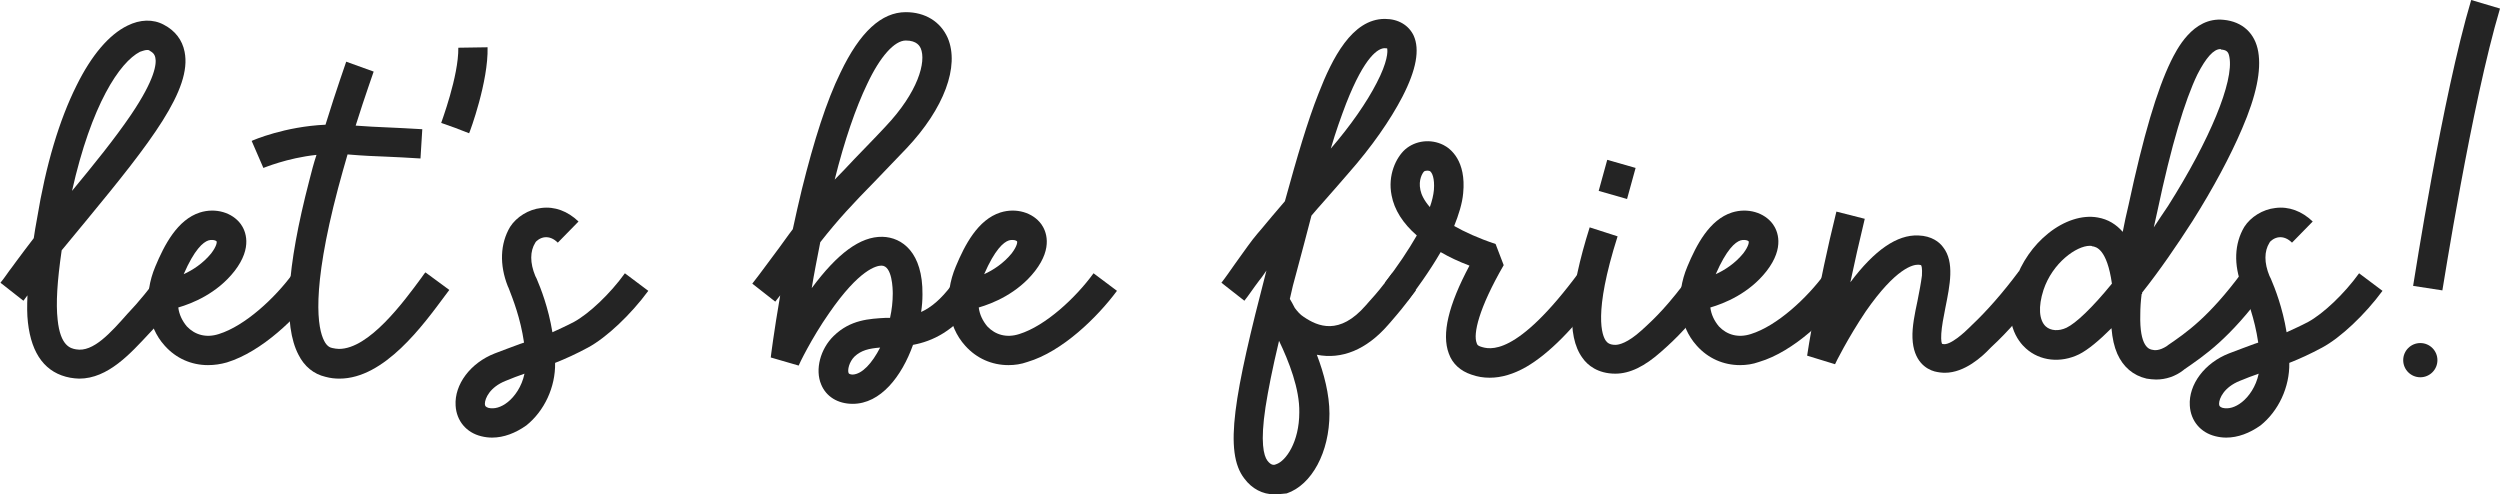
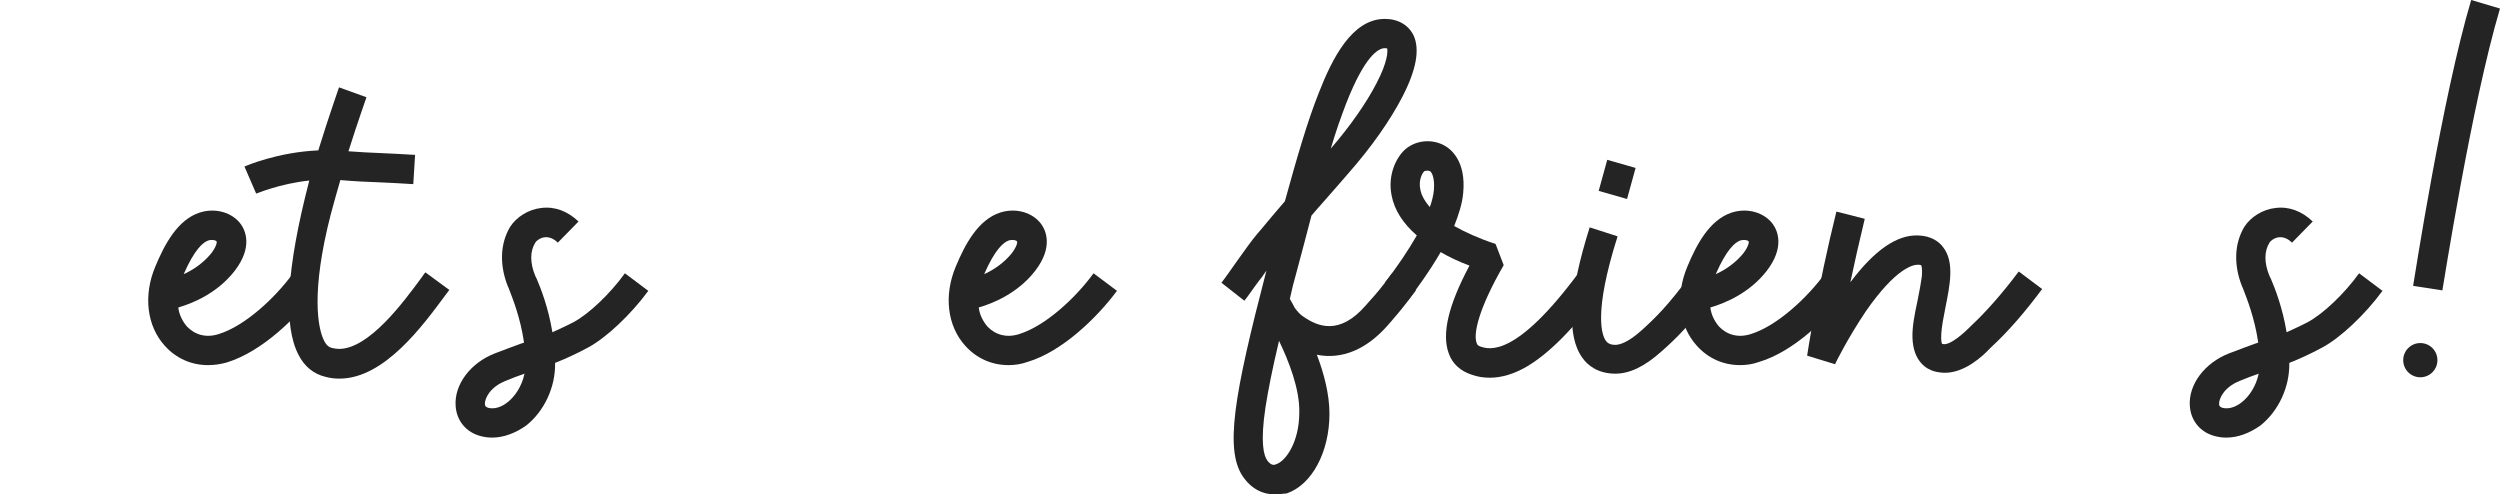
<svg xmlns="http://www.w3.org/2000/svg" version="1.1" id="Layer_1" x="0px" y="0px" viewBox="0 0 555.3 109.8" style="enable-background:new 0 0 555.3 109.8;" xml:space="preserve">
  <style type="text/css"> .st0{fill:#242424;} </style>
-   <path class="st0" d="M17.6,84.1c-0.7,0-1.3-0.1-2-0.2c-5.4-1-8.6-5.1-9.4-12.3C6,69.9,6,67.9,6.1,65.6c-0.3,0.4-0.6,0.8-0.9,1.2 l-5.1-4c1-1.2,1.8-2.5,2.6-3.5c0.4-0.5,0.7-1,1.1-1.5c1.1-1.5,2.4-3.2,3.7-4.9c0.2-1.3,0.4-2.7,0.7-4.2C10.2,36.5,13.2,26.6,17,19 c3.3-6.7,7.2-11.3,11.3-13.3c2.8-1.4,5.7-1.5,8.1-0.2c2.5,1.3,4.1,3.4,4.6,6c1.7,8.3-7.5,20.1-21.6,37.2c-2,2.4-3.9,4.7-5.7,6.9 c-1,6.9-1.3,11.8-0.9,15.4c0.6,5.9,2.9,6.4,4.1,6.6c3.8,0.7,7.7-3.7,11.5-8l0.1-0.1c2.3-2.4,4.8-5.5,7.4-9l5.2,3.9 c-2.8,3.7-5.4,7-7.9,9.6C29,78.5,24,84.1,17.6,84.1L17.6,84.1L17.6,84.1z M32.7,11.1c-0.6,0-1.2,0.3-1.6,0.4 C26.6,13.8,20.3,23.2,16,42.4c4.8-5.8,9.5-11.6,13.1-16.9c5.4-8,5.7-11.4,5.4-12.7c-0.1-0.5-0.3-1-1.2-1.5 C33.1,11.1,32.9,11.1,32.7,11.1L32.7,11.1L32.7,11.1z" />
  <path class="st0" d="M46.2,81.1c-3.7,0-7.1-1.5-9.6-4.3c-4-4.4-4.8-11.2-2.1-17.6c2-4.8,4.9-10.4,9.9-12c3.5-1.1,7.2,0,9.1,2.6 c1,1.4,2.7,5.1-1.4,10.4c-3.9,5-9.4,7.2-12.5,8.1c0.2,1.6,0.9,3,1.9,4.2c1.8,1.9,4.3,2.6,7.1,1.7c5.8-1.8,12.5-8,16.5-13.5l5.2,3.9 C66,70.5,58.2,78.1,50.4,80.5C49,80.9,47.6,81.1,46.2,81.1L46.2,81.1L46.2,81.1z M47.1,53.3c-0.2,0-0.5,0-0.8,0.1 c-1.2,0.4-3.1,2-5.5,7.5c2-0.9,4.3-2.4,6.1-4.6c1.3-1.7,1.3-2.6,1.2-2.7C48,53.5,47.7,53.3,47.1,53.3L47.1,53.3L47.1,53.3z" />
-   <path class="st0" d="M99.8,64.4c-0.3,0.4-0.6,0.8-0.9,1.2C94,72.2,85.4,84.1,75.4,84.1c-1,0-2-0.1-3.1-0.4c-2.6-0.6-4.7-2.3-6-4.9 c-3.4-6.5-2.7-19.1,2.4-38.7c0.5-2,1-3.9,1.6-5.7c-6.6,0.7-11.7,2.9-11.8,2.9l-2.6-6c0.4-0.2,7.4-3.2,16.4-3.6 c2.5-8.1,4.6-13.9,4.6-14l6.1,2.2c0,0.1-1.8,5-4,12c2.6,0.2,4.7,0.3,7.1,0.4c2.1,0.1,4.5,0.2,7.7,0.4l-0.4,6.5 c-3.1-0.2-5.3-0.3-7.5-0.4c-2.7-0.1-5.2-0.2-8.7-0.5c-0.7,2.4-1.4,4.9-2.1,7.5C69,64.9,70.6,73,72,75.7c0.6,1.2,1.3,1.5,1.8,1.6 c0.5,0.1,1,0.2,1.5,0.2c6.7,0,14.4-10.5,18.3-15.8c0.3-0.4,0.6-0.9,0.9-1.2L99.8,64.4L99.8,64.4z" />
-   <path class="st0" d="M104.2,29.6l-3.1-1.2l-3.1-1.1c0-0.1,3.9-10.4,3.8-16.7l6.5-0.1C108.5,18.1,104.4,29.2,104.2,29.6L104.2,29.6 L104.2,29.6z" />
+   <path class="st0" d="M99.8,64.4c-0.3,0.4-0.6,0.8-0.9,1.2C94,72.2,85.4,84.1,75.4,84.1c-1,0-2-0.1-3.1-0.4c-2.6-0.6-4.7-2.3-6-4.9 c-3.4-6.5-2.7-19.1,2.4-38.7c-6.6,0.7-11.7,2.9-11.8,2.9l-2.6-6c0.4-0.2,7.4-3.2,16.4-3.6 c2.5-8.1,4.6-13.9,4.6-14l6.1,2.2c0,0.1-1.8,5-4,12c2.6,0.2,4.7,0.3,7.1,0.4c2.1,0.1,4.5,0.2,7.7,0.4l-0.4,6.5 c-3.1-0.2-5.3-0.3-7.5-0.4c-2.7-0.1-5.2-0.2-8.7-0.5c-0.7,2.4-1.4,4.9-2.1,7.5C69,64.9,70.6,73,72,75.7c0.6,1.2,1.3,1.5,1.8,1.6 c0.5,0.1,1,0.2,1.5,0.2c6.7,0,14.4-10.5,18.3-15.8c0.3-0.4,0.6-0.9,0.9-1.2L99.8,64.4L99.8,64.4z" />
  <path class="st0" d="M109.3,97.2c-0.8,0-1.6-0.1-2.4-0.3c-3.3-0.8-5.5-3.4-5.7-6.8c-0.3-4.7,3.3-9.5,8.7-11.6c2-0.8,3.8-1.4,5.6-2.1 c0.3-0.1,0.6-0.2,0.9-0.3c-0.8-5.5-2.5-9.7-3.3-11.8c-0.1-0.3-0.2-0.5-0.3-0.7c-1.9-4.8-1.7-9.5,0.5-13.2c1.4-2.2,4.1-3.9,6.9-4.2 c3-0.4,5.9,0.7,8.3,3l-4.6,4.7c-0.9-0.9-1.9-1.3-2.9-1.2c-1,0.1-1.9,0.8-2.1,1.2c-1.2,1.9-1.2,4.5,0,7.4c0.1,0.2,0.2,0.4,0.3,0.6 c0.9,2.1,2.6,6.4,3.5,11.9c1.5-0.7,3.1-1.4,4.8-2.3c3.3-1.8,8-6.2,11.3-10.8l5.2,3.9c-3.9,5.3-9.3,10.4-13.4,12.6 c-2.6,1.4-5,2.5-7.3,3.4c0.1,5.4-2.4,10.7-6.4,13.9C114.5,96.2,111.9,97.2,109.3,97.2z M116.5,83c-1.4,0.5-2.8,1-4.2,1.6 c-3.5,1.4-4.6,3.9-4.6,5.1c0,0.5,0.2,0.7,0.8,0.9c1.3,0.3,2.8-0.1,4.3-1.3C114.3,88.1,115.9,85.9,116.5,83L116.5,83L116.5,83z" />
-   <path class="st0" d="M189.4,89.7c-3.3,0-5.9-1.6-7-4.3c-1.4-3.3-0.2-7.9,2.8-10.8c3.7-3.6,7.9-3.8,11.6-4c0.3,0,0.6,0,0.9,0 c0.4-1.8,0.6-3.6,0.6-5.4c0-1-0.1-6.2-2.5-6.2h0c-1.1,0-4.9,0.8-11.6,10.5c-4,5.7-6.8,11.6-6.8,11.7l-6.2-1.8 c0-0.1,0.7-5.7,2.1-13.8c-0.4,0.5-0.7,0.9-1.1,1.4l-5.1-4c1.9-2.4,4.1-5.5,6-8c0.8-1.1,1.5-2.1,2.1-2.9c0.3-0.4,0.6-0.8,0.9-1.2 c0.6-2.9,1.3-5.8,2-8.8c2.7-10.9,5.5-19.7,8.6-26c4.3-9,9.1-13.4,14.5-13.4c4.3,0,7.7,2.1,9.3,5.7c2.7,6.3-0.8,15.7-9.1,24.5 c-2.7,2.8-5,5.2-7,7.3c-5,5.1-8.2,8.5-12.2,13.6c-0.7,3.6-1.4,7.1-1.9,10.2c5.7-7.7,10.8-11.5,15.7-11.4c4.4,0.1,9,3.5,8.9,12.8 c0,1.3-0.1,2.6-0.3,3.9c2.2-1,4.4-2.8,6.8-6l0.1-0.1c0,0,0.7-0.9,2-2.6l5.2,3.9c-1.2,1.6-1.9,2.5-2.1,2.7c-4.7,6.4-9.5,8.6-13.8,9.4 C200.3,83.6,195.6,89.7,189.4,89.7L189.4,89.7L189.4,89.7z M201.2,9c-2.5,0-5.7,3.5-8.6,9.7c-2.5,5.2-5,12.4-7.2,21.2 c1.4-1.4,2.8-2.9,4.4-4.6c2-2.1,4.3-4.4,6.9-7.2c7.2-7.6,9.1-14.4,7.8-17.4C204.3,10.3,203.7,9,201.2,9L201.2,9L201.2,9z M195.5,77.2c-2.5,0.2-4.2,0.6-5.7,2c-1.2,1.2-1.6,3-1.3,3.7c0.1,0.2,0.6,0.3,0.9,0.3C191.5,83.1,193.7,80.7,195.5,77.2z" />
  <path class="st0" d="M224,81.1c-3.7,0-7.1-1.5-9.6-4.3c-4-4.4-4.8-11.2-2.1-17.6c2-4.8,4.9-10.4,9.9-12c3.5-1.1,7.2,0,9.1,2.6 c1,1.4,2.7,5.1-1.4,10.4c-3.9,5-9.4,7.2-12.5,8.1c0.2,1.6,0.9,3,1.9,4.2c1.8,1.9,4.3,2.6,7.1,1.7c5.8-1.8,12.5-8,16.5-13.5l5.2,3.9 c-4.3,5.8-12.1,13.5-19.9,15.8C226.8,80.9,225.4,81.1,224,81.1L224,81.1L224,81.1z M224.9,53.3c-0.2,0-0.5,0-0.8,0.1 c-1.2,0.4-3.1,2-5.5,7.5c2-0.9,4.3-2.4,6.1-4.6c1.3-1.7,1.3-2.6,1.2-2.7C225.8,53.5,225.5,53.3,224.9,53.3L224.9,53.3z" />
  <path class="st0" d="M283,109.8c-2.5,0-4.9-1.2-6.6-3.5c-4.6-5.9-2.3-18.5,4.9-46.2c-0.5,0.7-1,1.5-1.6,2.2 c-1.3,1.7-2.4,3.4-3.3,4.5l-5.1-4c0.8-1,1.9-2.6,3.1-4.3c1.8-2.5,3.6-5.1,4.9-6.6c1.5-1.7,2.4-2.9,3.2-3.8c1.1-1.3,1.8-2.1,2.9-3.4 c2.7-9.8,5-17.7,7.5-24c3-7.7,7.4-16.5,14.7-16.5h0c3,0,5.3,1.4,6.4,3.7c1.4,3.1,0.6,7.6-2.5,13.6c-2.7,5.2-6.8,11.1-12,17 c-4.3,5-6.7,7.6-8.2,9.4c-1,3.9-2.1,8-3.3,12.5c-0.6,2.1-1.1,4.1-1.5,6c0.3,0.5,0.7,1.2,1.1,2c0.6,0.8,1.2,1.5,2,2 c3.1,2.1,7.9,4.2,13.8-2.6l0.7-0.8c1.8-2,2.5-2.8,5.2-6.4l5.2,3.9c-2.9,3.9-3.7,4.8-5.5,6.9l-0.7,0.8c-4.8,5.5-10.3,7.7-15.8,6.6 c1.6,4.2,2.8,8.8,2.8,13.1c0,8.5-3.9,15.8-9.5,17.7C284.8,109.7,283.9,109.8,283,109.8L283,109.8L283,109.8z M284.1,75.7 c-1.5,6.3-2.4,10.9-3,14.7c-1.2,7.9-0.4,10.8,0.4,11.9c0.9,1.2,1.6,1,2,0.8c2.1-0.7,5.1-4.9,5.1-11.5 C288.7,86.4,286.3,80.3,284.1,75.7L284.1,75.7z M307.6,10.7L307.6,10.7c-1.4,0-4.4,1.6-8.6,12.3c-1.1,2.9-2.3,6.2-3.4,10 c4.4-5.1,8-10.3,10.2-14.6c2.4-4.6,2.5-7,2.3-7.7C308,10.8,307.8,10.7,307.6,10.7z" />
  <path class="st0" d="M330.9,83.9c-1.4,0-2.7-0.2-4.1-0.7c-2.4-0.8-4.2-2.4-5-4.7c-1.6-4.3-0.1-10.7,4.6-19.5c-2.4-0.9-4.5-1.9-6.4-3 c-2.6,4.5-5.6,8.5-7.3,10.8l-5.1-4c2.8-3.6,5.2-7.2,7.1-10.5c-3.1-2.7-5-5.7-5.6-8.9c-0.9-4.5,1-8.4,3-10.2c2.3-2,5.7-2.4,8.5-1 c1.6,0.8,5.1,3.5,4.4,10.7c-0.2,2.3-1,4.8-2,7.3c2.3,1.3,5.3,2.7,9.2,4l1.8,4.7c-5.6,9.7-6.8,15.3-6,17.3c0.1,0.4,0.3,0.6,0.9,0.8 c1.9,0.6,7.8,2.5,21.9-16.6l5.2,3.9C349.6,73,344,78.6,339,81.5C336.2,83.1,333.5,83.9,330.9,83.9L330.9,83.9L330.9,83.9z M317,37.9 c-0.3,0-0.6,0.1-0.7,0.2c-0.3,0.3-1.3,1.8-0.8,4.1c0.2,1,0.8,2.3,2.1,3.8c0.5-1.4,0.8-2.7,0.9-3.8c0.2-2.6-0.4-3.9-0.9-4.2 C317.3,37.9,317.1,37.9,317,37.9L317,37.9z" />
  <path class="st0" d="M381.1,64.5c-5.6,7.6-8.8,10.7-12.1,13.6c-3.7,3.3-7,4.9-10.2,4.9c-3.9,0-6.2-1.9-7.3-3.5 c-3.6-4.9-3-14.4,1.6-29l6.2,2c-5.5,17.3-3.4,22.1-2.6,23.2c0.3,0.4,0.8,0.9,2.1,0.9c0.8,0,2.7-0.4,5.8-3.2 c3.1-2.8,5.9-5.5,11.2-12.7L381.1,64.5L381.1,64.5L381.1,64.5z M361.4,44.2l-6.3-1.8l1.9-6.9l6.3,1.8L361.4,44.2z" />
  <path class="st0" d="M386.5,81.1c-3.7,0-7.1-1.5-9.6-4.3c-4-4.4-4.8-11.2-2.1-17.6c2-4.8,4.9-10.4,9.9-12c3.5-1.1,7.2,0,9.1,2.6 c1,1.4,2.7,5.1-1.4,10.4c-3.9,5-9.4,7.2-12.5,8.1c0.2,1.6,0.9,3,1.9,4.2c1.8,1.9,4.3,2.6,7.1,1.7c5.8-1.8,12.5-8,16.5-13.5l5.2,3.9 c-4.3,5.8-12.1,13.5-19.9,15.8C389.3,80.9,387.9,81.1,386.5,81.1L386.5,81.1L386.5,81.1z M387.4,53.3c-0.2,0-0.5,0-0.8,0.1 c-1.2,0.4-3.1,2-5.5,7.5c2-0.9,4.3-2.4,6.1-4.6c1.3-1.7,1.3-2.6,1.2-2.7C388.3,53.5,388,53.3,387.4,53.3L387.4,53.3L387.4,53.3z" />
  <path class="st0" d="M432,82.8c-0.7,0-1.5-0.1-2.3-0.3c-1.8-0.5-4.7-2.2-4.9-7.4c-0.1-2.5,0.5-5.4,1.1-8.2c0.4-2,0.8-4.1,1-5.7 c0.1-1.7-0.1-2.2-0.2-2.3c-0.1,0-0.2-0.1-0.7-0.1c-1,0-4.8,0.6-11.6,10.4c-3.9,5.8-6.8,11.6-6.8,11.7l-6.2-1.9 c0-0.2,2.4-15.5,6.5-32l6.3,1.6c-1.2,5-2.3,9.8-3.2,14.1c5.4-7.2,10.4-10.6,15.1-10.4c3,0.1,4.7,1.5,5.5,2.6 c2.6,3.3,1.5,8.5,0.5,13.5c-0.4,2-0.8,4.1-0.9,5.7c-0.1,1.7,0.1,2.2,0.2,2.3c0,0,0,0,0.1,0c1.6,0.5,5-2.7,6.1-3.8l0.3-0.3 c3.4-3.2,7-7.3,10.5-12l5.2,3.9c-3.8,5.1-7.5,9.4-11.3,12.9l-0.3,0.3C440.3,79.2,436.4,82.8,432,82.8L432,82.8L432,82.8z" />
-   <path class="st0" d="M478.9,84.3c-0.7,0-1.4-0.1-2.1-0.2c-3-0.7-5.2-2.6-6.5-5.5c-0.7-1.6-1.1-3.4-1.3-5.7c-2.7,2.7-5.2,4.8-7.2,5.8 c-4.1,2-8.7,1.5-11.8-1.3c-1.7-1.5-5.4-6-2.4-15c1.4-4.1,4-7.9,7.4-10.6c3.5-2.8,7.5-4.1,10.9-3.5c2.4,0.4,4.2,1.6,5.6,3.2 c0.4-2,0.8-4,1.3-6c3.3-15.4,6.3-25.5,9.4-31.9c1.2-2.4,4.8-9.9,11.7-9.2c4.2,0.4,7,3,7.7,7.1c0.7,4.1-0.4,9.7-3.6,17.1 c-2.6,6.1-6.4,13.2-11,20.5c-3.4,5.3-7.3,11-11.2,15.9c0,0.1,0,0.2,0,0.3l-0.1,0c-0.2,1.6-0.3,3.1-0.3,4.5c-0.2,7.3,2,7.8,2.7,7.9 c0.4,0.1,1.5,0.3,3.3-0.9l0.1-0.1c4.1-2.8,9.1-6.2,16.5-16.2l5.2,3.9c-8,10.9-13.6,14.6-18.1,17.7l-0.1,0.1 C483.2,83.6,481.1,84.3,478.9,84.3L478.9,84.3L478.9,84.3z M464.2,54.6c-3,0-8.3,3.8-10.3,9.8c-1.2,3.7-1,6.7,0.5,8.1 c1.1,1,2.9,1.1,4.6,0.3c2.1-1,5.7-4.4,10.1-9.8c-1.1-7.7-3.5-8.2-4.4-8.3C464.6,54.6,464.4,54.6,464.2,54.6z M493.2,10.9 c-1.5,0-3.2,1.9-5.1,5.6c-2.8,5.8-5.8,15.7-8.9,30.4c-0.3,1.2-0.5,2.4-0.8,3.6c1-1.5,2.1-3.2,3.2-4.8c9.3-14.7,14.6-27.6,13.6-33 c-0.2-1.2-0.6-1.6-1.9-1.7C493.3,10.9,493.3,10.9,493.2,10.9L493.2,10.9L493.2,10.9z" />
  <path class="st0" d="M494.5,97.2c-0.8,0-1.6-0.1-2.4-0.3c-3.3-0.8-5.5-3.4-5.7-6.8c-0.3-4.7,3.3-9.5,8.7-11.6c2-0.8,3.8-1.4,5.6-2.1 c0.3-0.1,0.6-0.2,0.9-0.3c-0.8-5.5-2.5-9.7-3.3-11.8c-0.1-0.3-0.2-0.5-0.3-0.7c-1.9-4.8-1.7-9.5,0.5-13.2c1.4-2.2,4.1-3.9,6.9-4.2 c3-0.4,5.9,0.7,8.3,3l-4.6,4.7c-0.9-0.9-1.9-1.3-2.9-1.2c-1,0.1-1.9,0.8-2.1,1.2c-1.2,1.9-1.2,4.5,0,7.4c0.1,0.2,0.2,0.4,0.3,0.6 c0.9,2.1,2.6,6.4,3.5,11.9c1.5-0.7,3.1-1.4,4.8-2.3c3.3-1.8,8-6.2,11.3-10.8l5.2,3.9c-3.9,5.3-9.3,10.4-13.4,12.6 c-2.6,1.4-5,2.5-7.3,3.4c0.1,5.4-2.4,10.7-6.4,13.9C499.7,96.2,497.1,97.2,494.5,97.2z M501.7,83c-1.4,0.5-2.8,1-4.2,1.6 c-3.5,1.4-4.6,3.9-4.6,5.1c0,0.5,0.2,0.7,0.8,0.9c1.3,0.3,2.8-0.1,4.3-1.3C499.5,88.1,501.1,85.9,501.7,83 C501.7,83,501.7,83,501.7,83z" />
  <path class="st0" d="M533.8,80c0-2.1,1.7-3.8,3.8-3.8s3.8,1.7,3.8,3.8s-1.7,3.8-3.8,3.8S533.8,82.1,533.8,80z M555.3,1.9 C549,23,542.6,64.1,542.5,64.5l-6.5-1c0.3-1.7,6.5-42,12.9-63.5L555.3,1.9z" />
</svg>